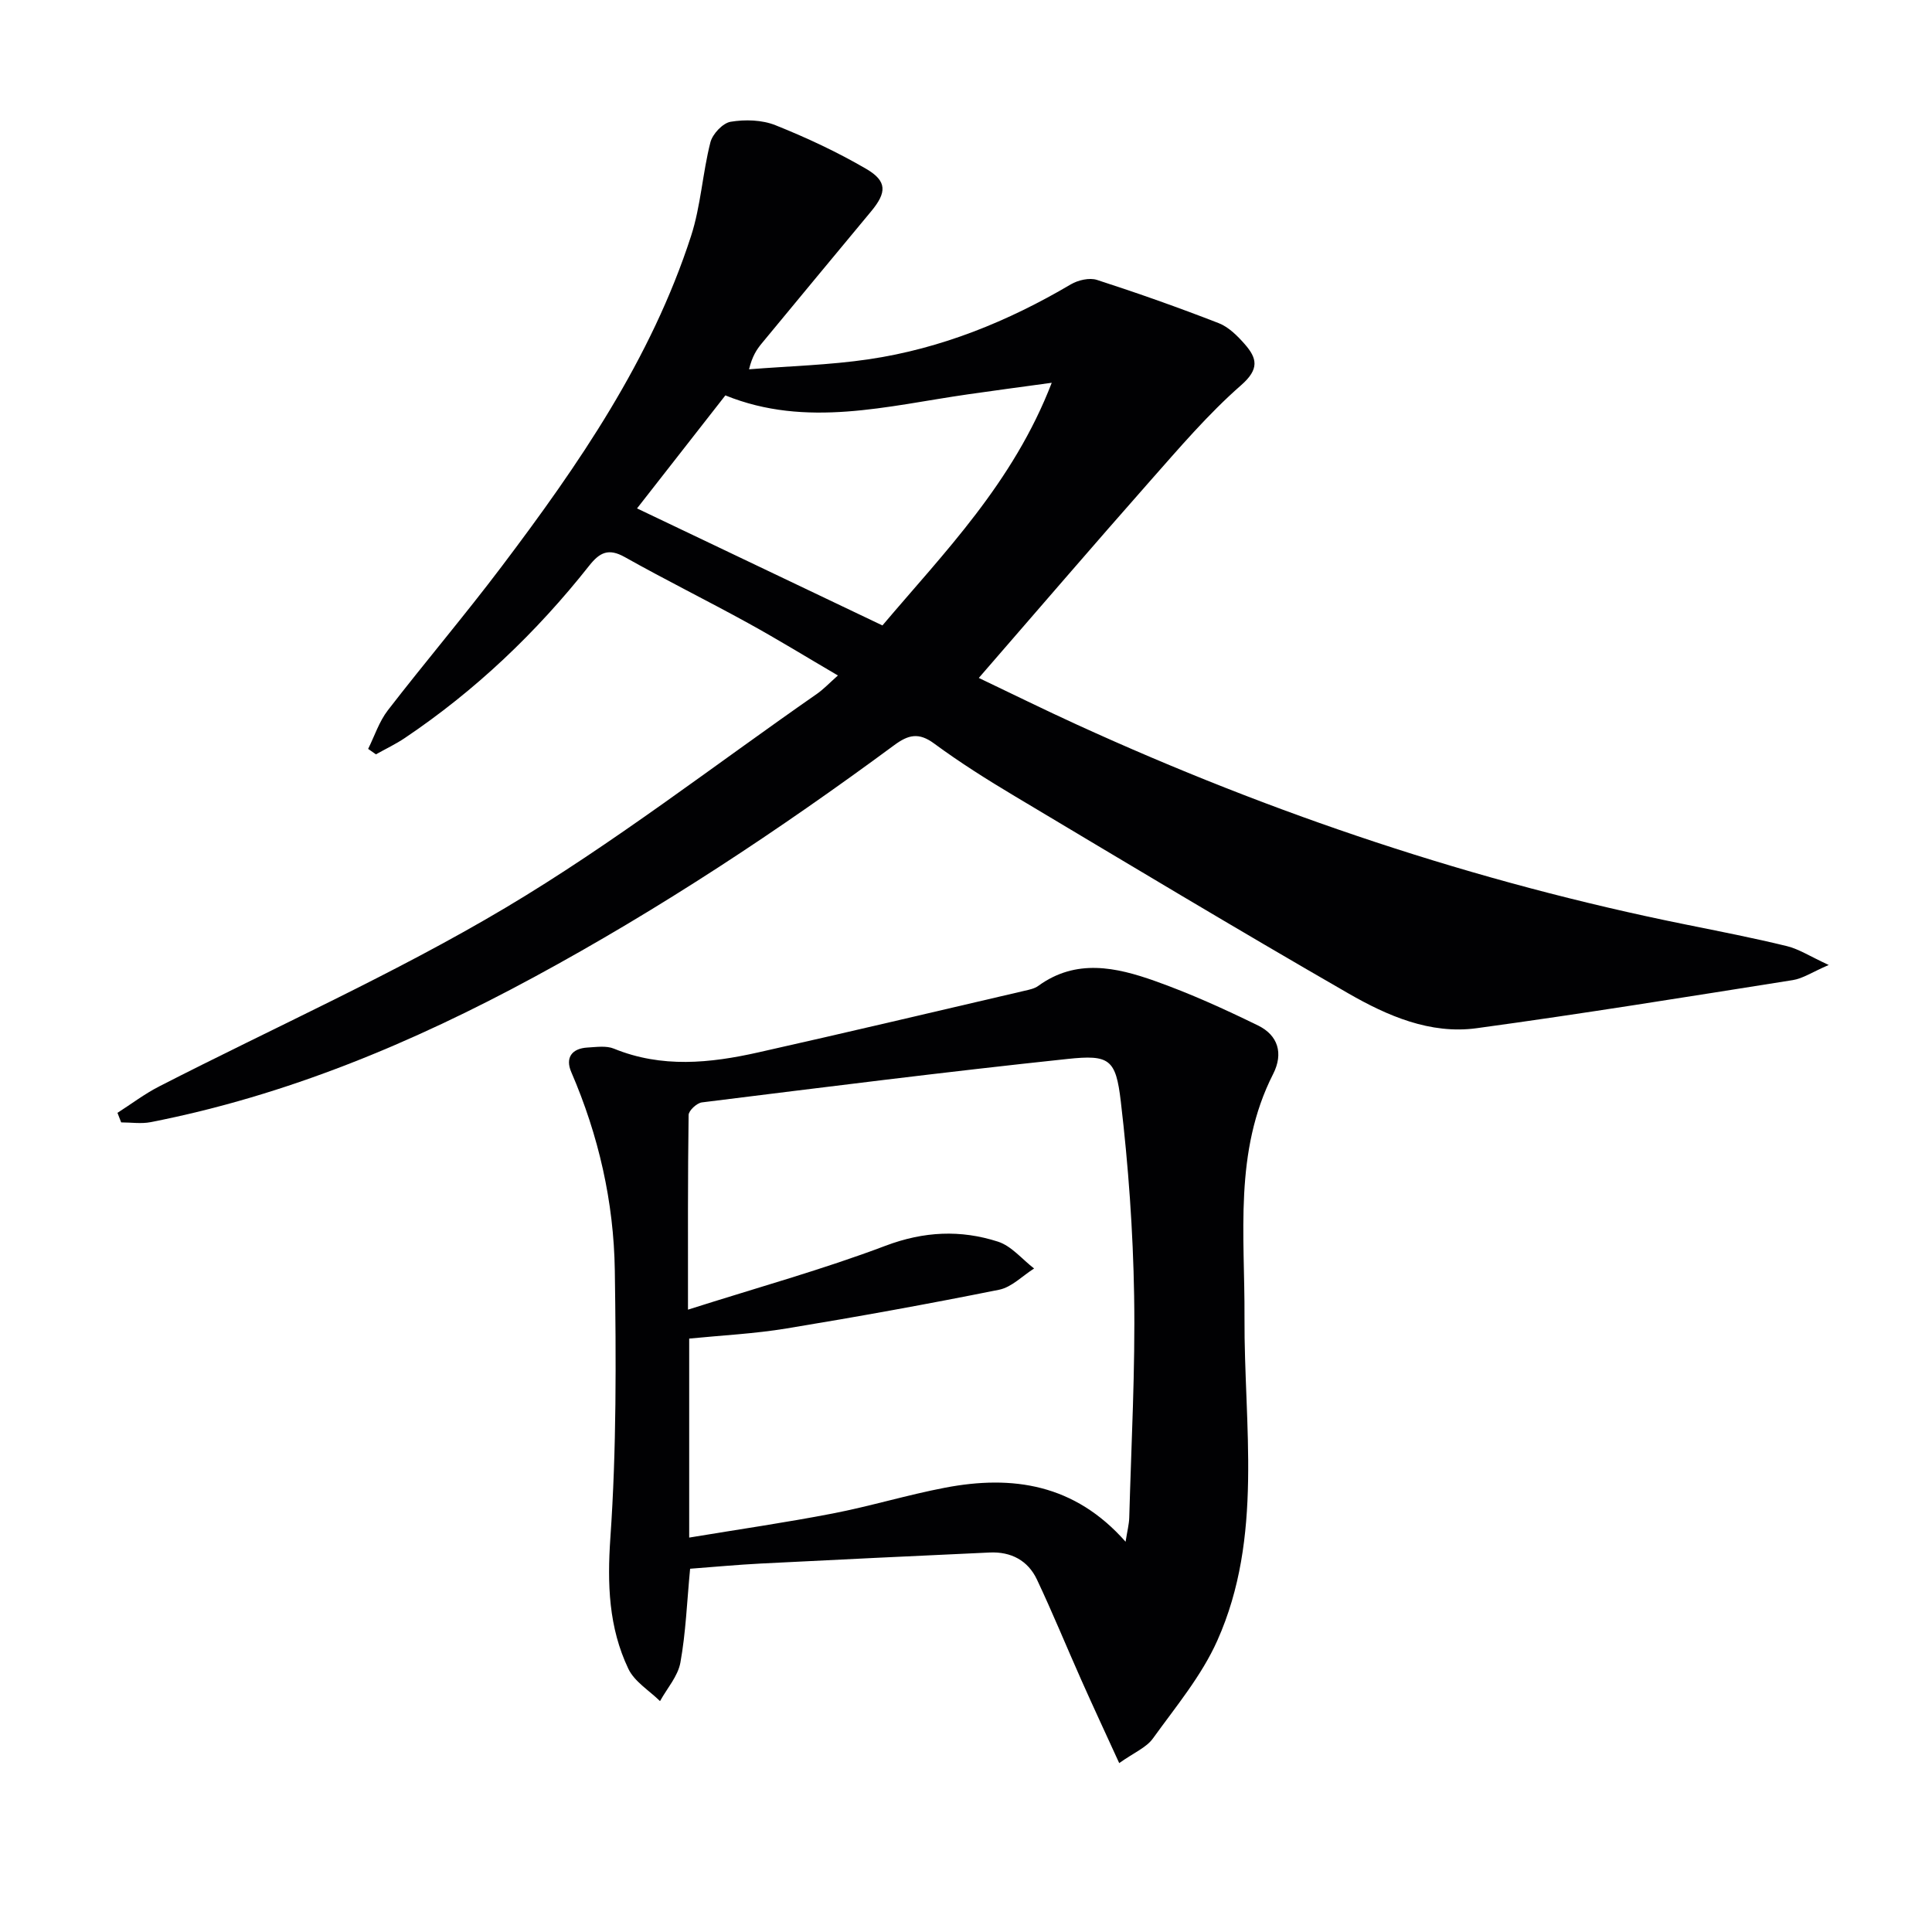
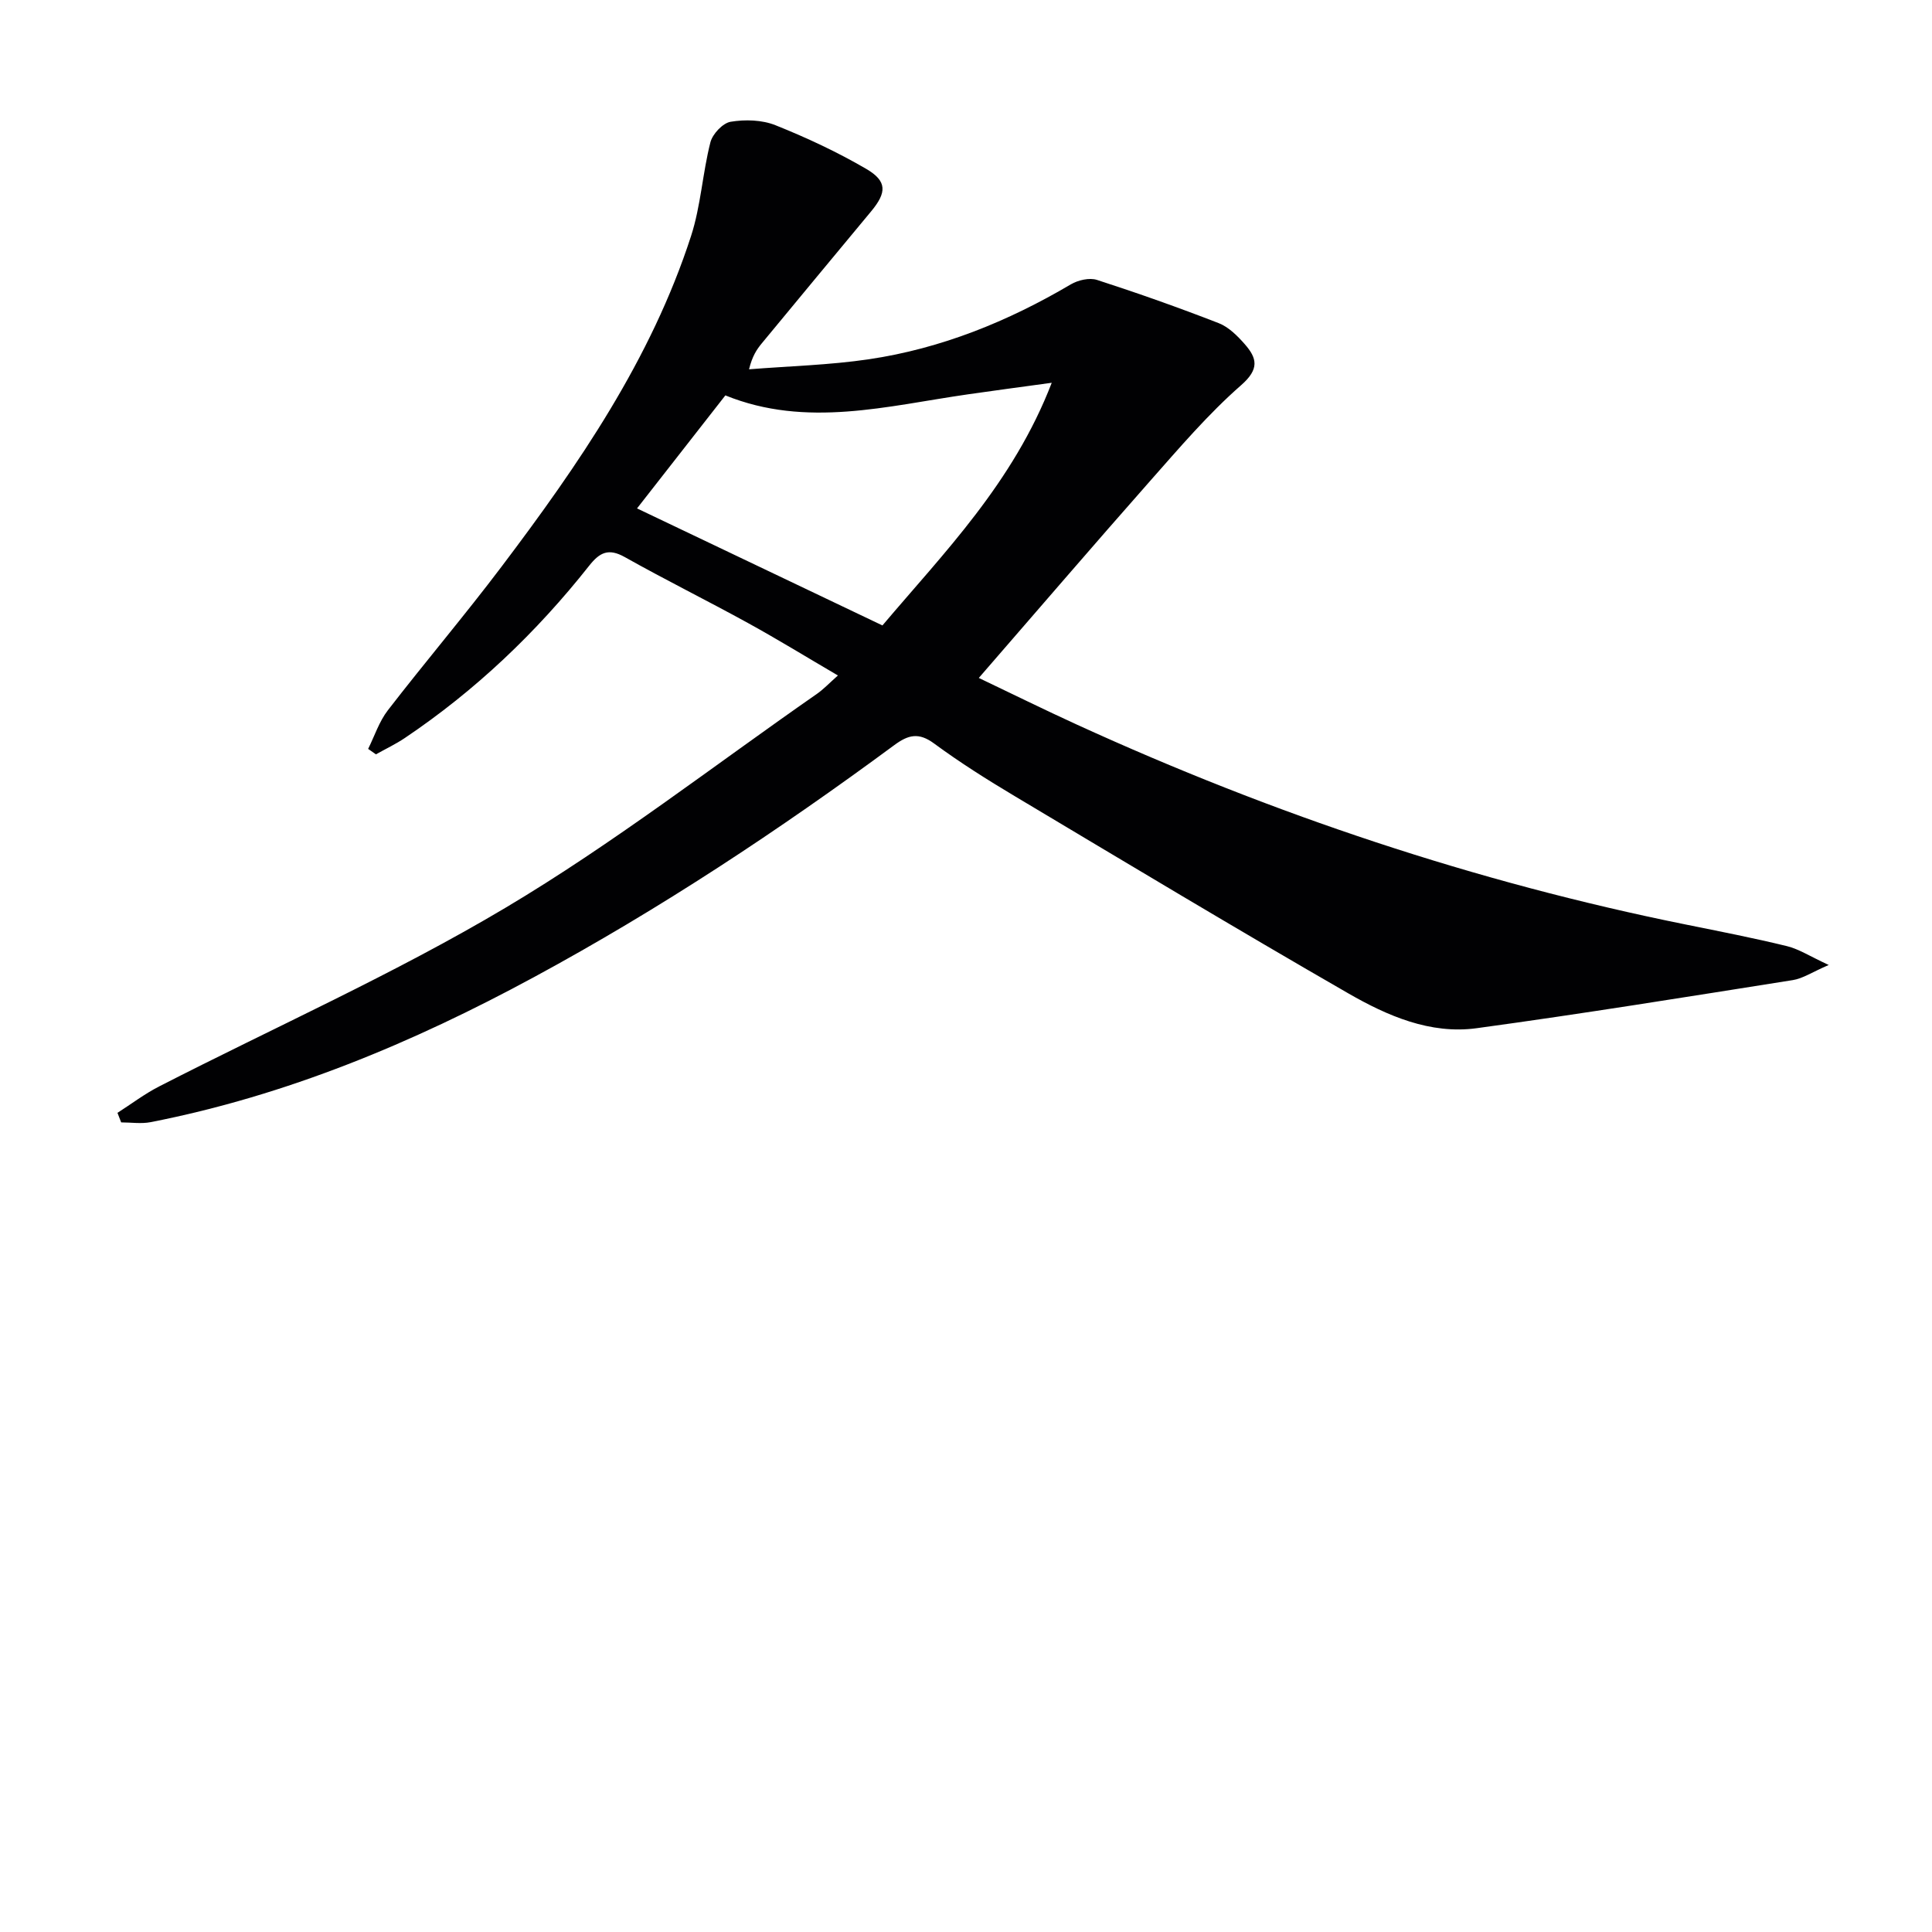
<svg xmlns="http://www.w3.org/2000/svg" enable-background="new 0 0 400 400" viewBox="0 0 400 400">
  <path d="m76.22 155.05c1.33-2.68 2.28-5.66 4.07-7.98 7.73-10.01 15.93-19.66 23.55-29.75 15.98-21.15 30.97-42.94 39.24-68.47 2.02-6.24 2.37-12.99 4-19.38.44-1.73 2.56-3.99 4.19-4.26 2.99-.5 6.49-.4 9.27.71 6.45 2.58 12.81 5.55 18.81 9.05 4.36 2.55 4.25 4.89 1 8.8-7.55 9.09-15.09 18.18-22.61 27.29-1.04 1.26-1.98 2.62-2.66 5.4 8.28-.66 16.62-.87 24.82-2.08 14.97-2.22 28.79-7.83 41.81-15.51 1.5-.88 3.84-1.42 5.4-.92 8.48 2.74 16.89 5.72 25.2 8.95 2.06.8 3.88 2.62 5.39 4.34 2.57 2.93 3.09 5.16-.74 8.51-6.84 5.99-12.82 13.02-18.87 19.86-11.77 13.33-23.35 26.83-35.44 40.75 6.74 3.21 13.53 6.57 20.41 9.71 40.47 18.49 82.39 32.56 126.05 41.36 6.97 1.41 13.96 2.77 20.87 4.46 2.48.61 4.74 2.1 8.64 3.9-3.42 1.47-5.35 2.8-7.44 3.13-21.8 3.45-43.6 6.98-65.46 9.96-9.61 1.31-18.49-2.57-26.56-7.21-23.18-13.34-46.1-27.12-69.06-40.83-5.71-3.41-11.36-6.97-16.71-10.91-3.18-2.34-5.33-1.81-8.24.34-23.85 17.6-48.52 33.93-74.62 48.05-25.1 13.59-51.2 24.5-79.34 30.01-1.96.38-4.06.05-6.1.05-.26-.66-.52-1.32-.77-1.98 2.87-1.83 5.61-3.92 8.62-5.46 23.94-12.28 48.65-23.27 71.72-37 22.37-13.31 43.08-29.4 64.5-44.3 1.34-.94 2.49-2.16 4.32-3.79-6.44-3.77-12.45-7.47-18.62-10.86-8.45-4.65-17.1-8.93-25.5-13.65-3.37-1.89-5.19-.99-7.39 1.8-10.91 13.8-23.53 25.82-38.16 35.66-1.89 1.27-3.98 2.26-5.98 3.38-.54-.38-1.07-.76-1.61-1.13zm55.67-49.79c17 8.11 33.72 16.08 50.81 24.23 12.76-15.09 27.06-29.51 35.05-50.24-6.62.91-11.95 1.61-17.26 2.38-16.77 2.4-33.51 7.05-50.31.23-6.37 8.13-12.58 16.09-18.29 23.4z" fill="#010103" />
-   <path d="m231.72 365.03c-2.79-6.1-5.35-11.59-7.81-17.12-3.1-6.96-5.98-14.02-9.23-20.9-1.87-3.95-5.38-5.78-9.77-5.58-15.78.73-31.55 1.47-47.33 2.28-4.94.25-9.87.72-14.7 1.08-.66 6.91-.89 13.24-2.01 19.42-.51 2.83-2.76 5.34-4.22 7.99-2.23-2.2-5.28-4.02-6.55-6.68-4.08-8.56-4.39-17.54-3.73-27.13 1.28-18.39 1.19-36.91.92-55.36-.21-14.19-3.35-27.95-9.02-41.08-1.27-2.95.11-4.89 3.38-5.07 1.82-.1 3.87-.42 5.45.23 9.9 4.05 19.9 3.02 29.88.78 18.42-4.13 36.79-8.49 55.18-12.77.96-.22 2.03-.44 2.8-1 7.83-5.7 16.12-3.87 24.15-1.02 7.3 2.59 14.4 5.82 21.36 9.22 4.13 2.02 5.29 5.77 3.12 10.04-8.18 16.08-5.84 33.35-5.93 50.38-.12 22.47 3.98 45.44-5.64 66.95-3.25 7.27-8.58 13.66-13.3 20.21-1.36 1.91-3.91 2.94-7 5.13zm-89.28-93.88c14.54-4.63 27.94-8.33 40.9-13.23 7.95-3 15.55-3.34 23.28-.85 2.8.9 5 3.65 7.48 5.56-2.4 1.51-4.63 3.86-7.22 4.39-14.62 2.94-29.3 5.6-44.02 8.02-6.65 1.1-13.43 1.43-20.17 2.1v41.2c10.18-1.69 20-3.11 29.72-4.99 7.8-1.51 15.45-3.85 23.26-5.34 13.97-2.67 26.83-.77 37.37 11.19.34-2.19.72-3.6.76-5.01.42-15.3 1.26-30.61 1.01-45.91-.22-13.43-1.19-26.89-2.76-40.23-1.03-8.79-2.34-9.73-11.08-8.8-25.25 2.67-50.45 5.86-75.65 8.99-1.05.13-2.73 1.69-2.75 2.6-.18 12.79-.13 25.59-.13 40.31z" fill="#010103" />
</svg>